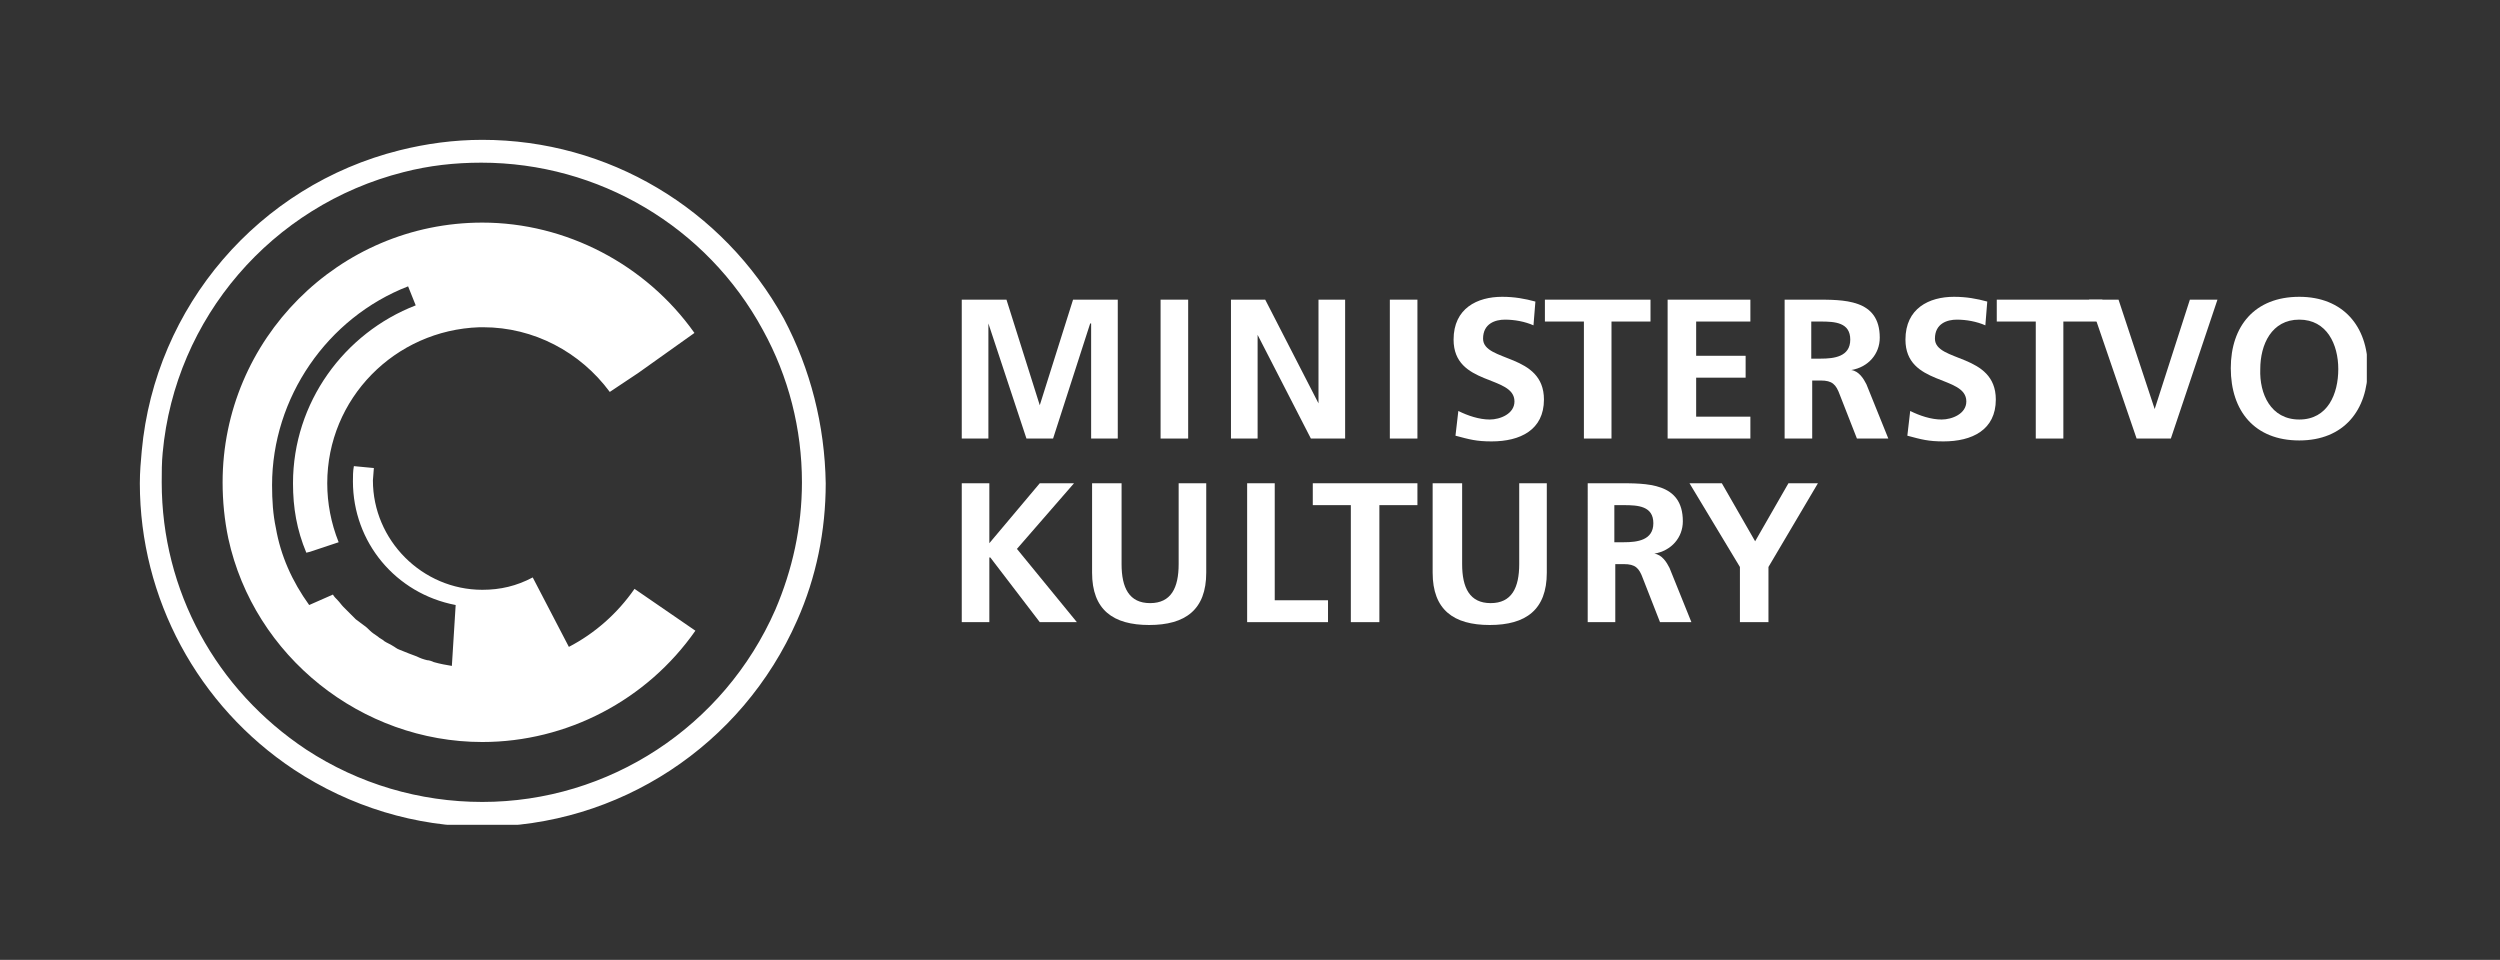
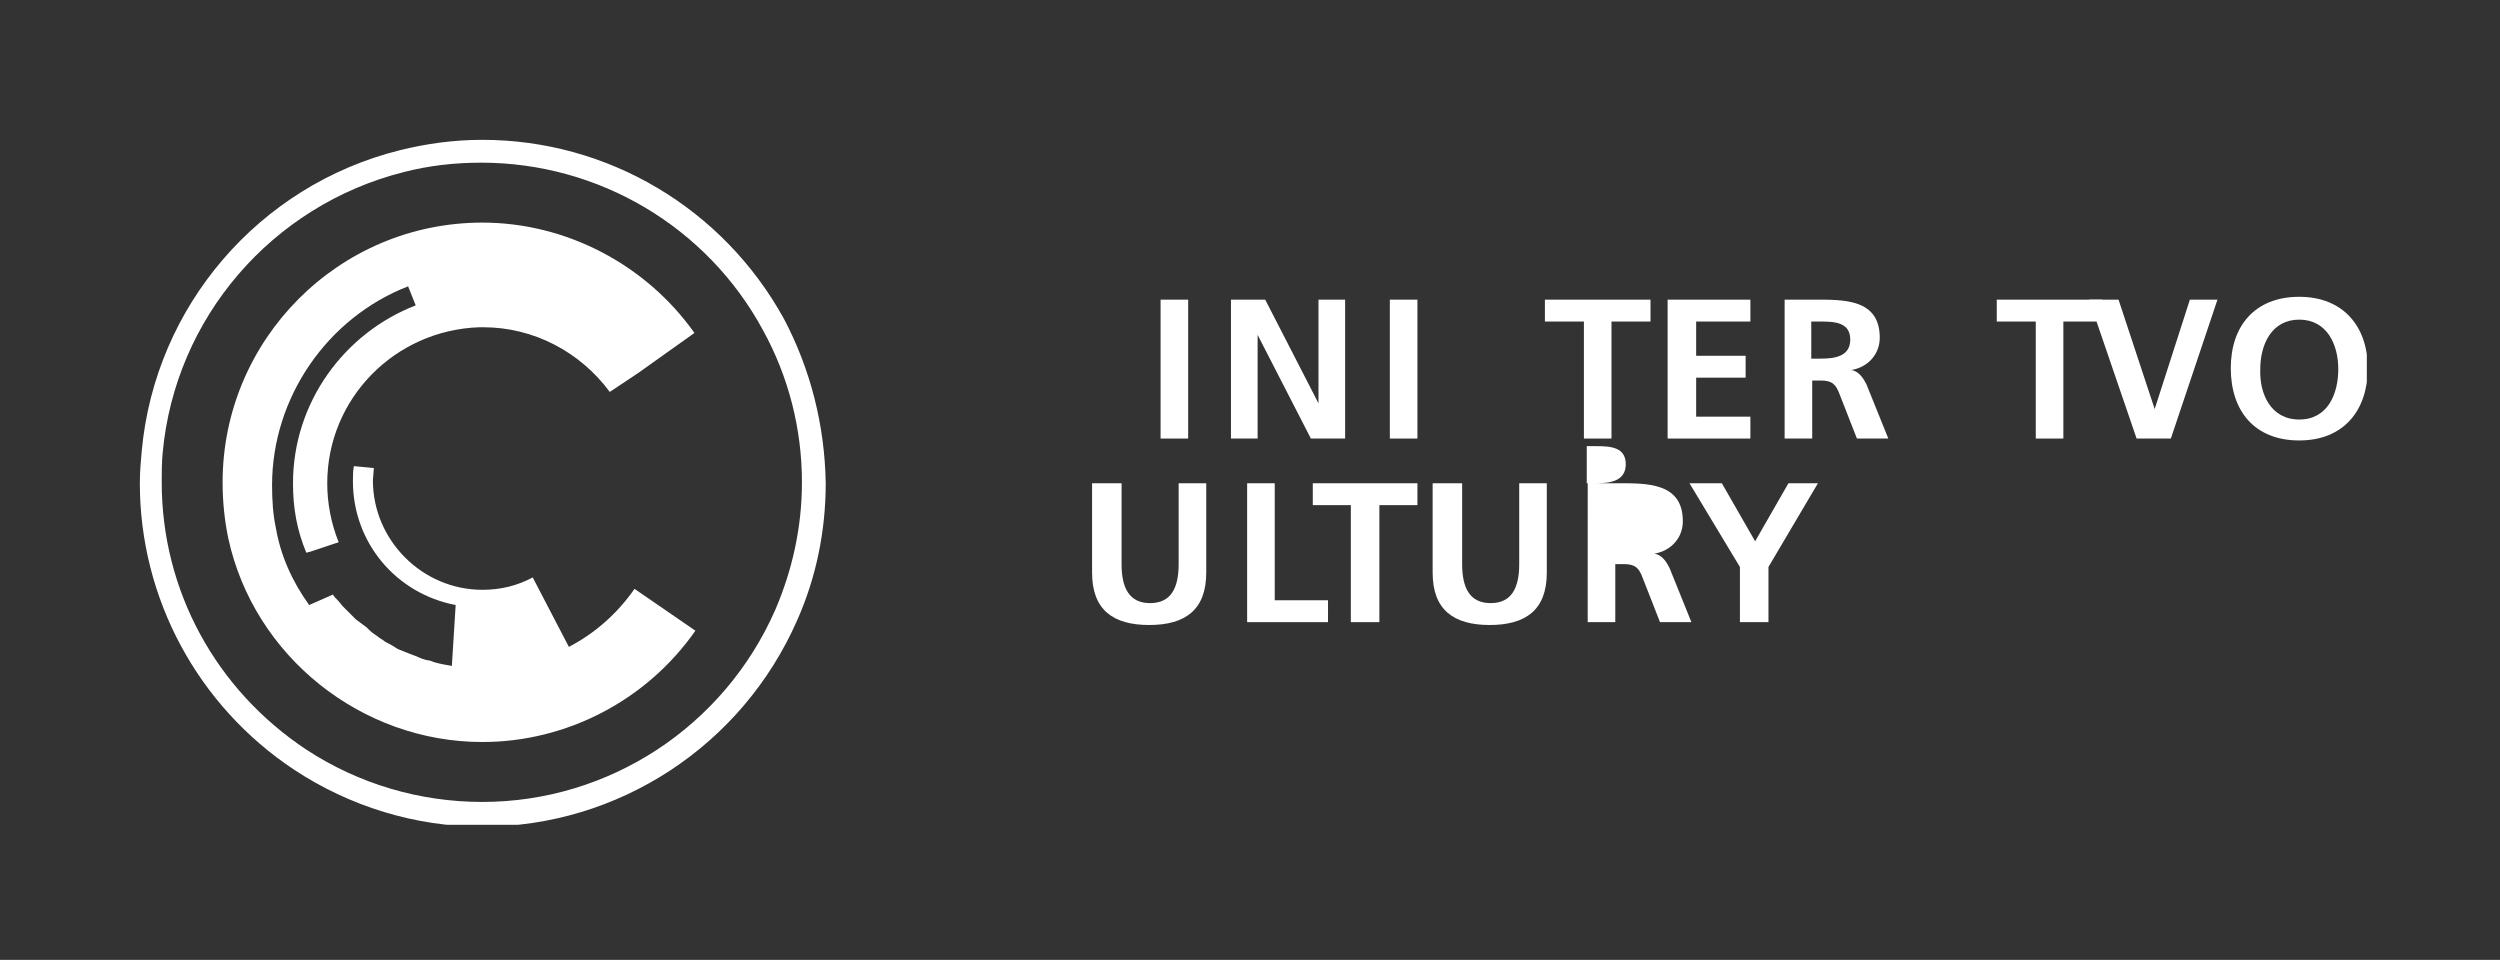
<svg xmlns="http://www.w3.org/2000/svg" xmlns:xlink="http://www.w3.org/1999/xlink" version="1.1" id="Vrstva_1" x="0px" y="0px" viewBox="0 0 262.8 100.9" style="enable-background:new 0 0 262.8 100.9;" xml:space="preserve">
  <rect x="0" y="0" width="262.8" height="100.9" fill="#333333" stroke="none" />
  <style type="text/css">
	.st0{clip-path:url(#SVGID_00000019679085762282480730000008031677451850070946_);}
	.st1{clip-path:url(#SVGID_00000026873868443789159390000015787326373416854936_);}
	.st2{clip-path:url(#SVGID_00000130634356226099831640000013018308212182119813_);fill:#FFFFFF;}
</style>
  <g>
    <defs>
      <rect id="SVGID_1_" x="14.6" y="14.7" width="234.2" height="72" />
    </defs>
    <clipPath id="SVGID_00000086686369158844959700000012535967936778243971_">
      <use xlink:href="#SVGID_1_" style="overflow:visible;" />
    </clipPath>
    <g style="clip-path:url(#SVGID_00000086686369158844959700000012535967936778243971_);">
      <defs>
        <rect id="SVGID_00000175301538338049080890000004954434096311414691_" x="14.6" y="14.7" width="234.2" height="72.1" />
      </defs>
      <clipPath id="SVGID_00000036971402496583567750000017408109841188645806_">
        <use xlink:href="#SVGID_00000175301538338049080890000004954434096311414691_" style="overflow:visible;" />
      </clipPath>
      <g style="clip-path:url(#SVGID_00000036971402496583567750000017408109841188645806_);">
        <defs>
          <rect id="SVGID_00000005972137688920508360000012039753582701441436_" x="14.6" y="14.7" width="234.2" height="72.1" />
        </defs>
        <clipPath id="SVGID_00000115513509934119742700000012402272547678708138_">
          <use xlink:href="#SVGID_00000005972137688920508360000012039753582701441436_" style="overflow:visible;" />
        </clipPath>
-         <polygon style="clip-path:url(#SVGID_00000115513509934119742700000012402272547678708138_);fill:#FFFFFF;" points="101.1,31.5      105.8,31.5 109.3,42.6 109.3,42.6 112.8,31.5 117.5,31.5 117.5,46.1 114.7,46.1 114.7,34 114.6,34 110.7,46.1 107.9,46.1      103.9,34 103.9,34.1 103.9,46.1 101.1,46.1    " />
        <rect x="122" y="31.5" style="clip-path:url(#SVGID_00000115513509934119742700000012402272547678708138_);fill:#FFFFFF;" width="2.9" height="14.6" />
        <polygon style="clip-path:url(#SVGID_00000115513509934119742700000012402272547678708138_);fill:#FFFFFF;" points="129.4,31.5      133,31.5 138.6,42.4 138.6,42.4 138.6,31.5 141.4,31.5 141.4,46.1 137.8,46.1 132.2,35.2 132.2,35.2 132.2,46.1 129.4,46.1         " />
        <rect x="146.1" y="31.5" style="clip-path:url(#SVGID_00000115513509934119742700000012402272547678708138_);fill:#FFFFFF;" width="2.9" height="14.6" />
-         <path style="clip-path:url(#SVGID_00000115513509934119742700000012402272547678708138_);fill:#FFFFFF;" d="M161.2,34.2     c-0.9-0.4-2-0.6-3-0.6c-1,0-2.3,0.4-2.3,2c0,2.5,6.4,1.5,6.4,6.4c0,3.2-2.5,4.4-5.5,4.4c-1.6,0-2.3-0.2-3.8-0.6l0.3-2.6     c1,0.5,2.2,0.9,3.3,0.9c1.1,0,2.6-0.6,2.6-1.9c0-2.8-6.4-1.6-6.4-6.5c0-3.3,2.5-4.5,5.1-4.5c1.3,0,2.4,0.2,3.5,0.5L161.2,34.2z" />
        <polygon style="clip-path:url(#SVGID_00000115513509934119742700000012402272547678708138_);fill:#FFFFFF;" points="166.5,33.8      162.4,33.8 162.4,31.5 173.5,31.5 173.5,33.8 169.4,33.8 169.4,46.1 166.5,46.1    " />
        <polygon style="clip-path:url(#SVGID_00000115513509934119742700000012402272547678708138_);fill:#FFFFFF;" points="175.3,31.5      184,31.5 184,33.8 178.3,33.8 178.3,37.4 183.5,37.4 183.5,39.7 178.3,39.7 178.3,43.8 184,43.8 184,46.1 175.3,46.1    " />
        <path style="clip-path:url(#SVGID_00000115513509934119742700000012402272547678708138_);fill:#FFFFFF;" d="M187.5,31.5h3.2     c3.1,0,6.9-0.1,6.9,4c0,1.7-1.2,3.1-3,3.4v0c0.8,0.1,1.3,0.9,1.6,1.5l2.3,5.7h-3.3l-1.8-4.6c-0.4-1.1-0.8-1.5-2-1.5h-0.9v6.1     h-2.9V31.5z M190.4,37.7h1c1.4,0,3.1-0.2,3.1-2c0-1.8-1.6-1.9-3.1-1.9h-1V37.7z" />
-         <path style="clip-path:url(#SVGID_00000115513509934119742700000012402272547678708138_);fill:#FFFFFF;" d="M208.7,34.2     c-0.9-0.4-2-0.6-3-0.6c-1,0-2.3,0.4-2.3,2c0,2.5,6.4,1.5,6.4,6.4c0,3.2-2.5,4.4-5.5,4.4c-1.6,0-2.3-0.2-3.8-0.6l0.3-2.6     c1,0.5,2.2,0.9,3.3,0.9c1.1,0,2.6-0.6,2.6-1.9c0-2.8-6.4-1.6-6.4-6.5c0-3.3,2.5-4.5,5.1-4.5c1.3,0,2.4,0.2,3.5,0.5L208.7,34.2z" />
        <polygon style="clip-path:url(#SVGID_00000115513509934119742700000012402272547678708138_);fill:#FFFFFF;" points="214,33.8      209.9,33.8 209.9,31.5 221,31.5 221,33.8 216.9,33.8 216.9,46.1 214,46.1    " />
        <polygon style="clip-path:url(#SVGID_00000115513509934119742700000012402272547678708138_);fill:#FFFFFF;" points="219.6,31.5      222.7,31.5 226.5,43 226.5,43 230.2,31.5 233.1,31.5 228.2,46.1 224.6,46.1    " />
        <path style="clip-path:url(#SVGID_00000115513509934119742700000012402272547678708138_);fill:#FFFFFF;" d="M241.7,31.2     c4.6,0,7.2,3.1,7.2,7.5c0,4.4-2.5,7.6-7.2,7.6c-4.7,0-7.2-3.1-7.2-7.6C234.5,34.3,237,31.2,241.7,31.2z M241.7,44.1     c3,0,4.1-2.7,4.1-5.3c0-2.6-1.2-5.2-4.1-5.2c-2.9,0-4.1,2.6-4.1,5.2C237.5,41.4,238.7,44.1,241.7,44.1z" />
-         <polygon style="clip-path:url(#SVGID_00000115513509934119742700000012402272547678708138_);fill:#FFFFFF;" points="101.1,50.8      104,50.8 104,57.1 109.3,50.8 112.9,50.8 106.9,57.7 113.2,65.4 109.3,65.4 104.1,58.6 104,58.6 104,65.4 101.1,65.4    " />
        <path style="clip-path:url(#SVGID_00000115513509934119742700000012402272547678708138_);fill:#FFFFFF;" d="M115,50.8h2.9v8.5     c0,2.5,0.8,4.1,3,4.1c2.2,0,3-1.6,3-4.1v-8.5h2.9v9.4c0,3.9-2.2,5.5-6,5.5c-3.8,0-6-1.6-6-5.5V50.8z" />
        <polygon style="clip-path:url(#SVGID_00000115513509934119742700000012402272547678708138_);fill:#FFFFFF;" points="131.1,50.8      134,50.8 134,63.1 139.6,63.1 139.6,65.4 131.1,65.4    " />
        <polygon style="clip-path:url(#SVGID_00000115513509934119742700000012402272547678708138_);fill:#FFFFFF;" points="142,53.1      138,53.1 138,50.8 149,50.8 149,53.1 145,53.1 145,65.4 142,65.4    " />
        <path style="clip-path:url(#SVGID_00000115513509934119742700000012402272547678708138_);fill:#FFFFFF;" d="M150.8,50.8h2.9v8.5     c0,2.5,0.8,4.1,3,4.1c2.2,0,3-1.6,3-4.1v-8.5h2.9v9.4c0,3.9-2.2,5.5-6,5.5c-3.8,0-6-1.6-6-5.5V50.8z" />
-         <path style="clip-path:url(#SVGID_00000115513509934119742700000012402272547678708138_);fill:#FFFFFF;" d="M166.8,50.8h3.2     c3.1,0,6.9-0.1,6.9,4c0,1.7-1.2,3.1-3,3.4v0c0.8,0.1,1.3,0.9,1.6,1.5l2.3,5.7h-3.3l-1.8-4.6c-0.4-1.1-0.8-1.5-2-1.5h-0.9v6.1     h-2.9V50.8z M169.7,57h1c1.4,0,3.1-0.2,3.1-2c0-1.8-1.6-1.9-3.1-1.9h-1V57z" />
+         <path style="clip-path:url(#SVGID_00000115513509934119742700000012402272547678708138_);fill:#FFFFFF;" d="M166.8,50.8h3.2     c3.1,0,6.9-0.1,6.9,4c0,1.7-1.2,3.1-3,3.4v0c0.8,0.1,1.3,0.9,1.6,1.5l2.3,5.7h-3.3l-1.8-4.6c-0.4-1.1-0.8-1.5-2-1.5h-0.9v6.1     h-2.9V50.8z h1c1.4,0,3.1-0.2,3.1-2c0-1.8-1.6-1.9-3.1-1.9h-1V57z" />
        <polygon style="clip-path:url(#SVGID_00000115513509934119742700000012402272547678708138_);fill:#FFFFFF;" points="182.9,59.6      177.6,50.8 181,50.8 184.5,56.9 188,50.8 191.1,50.8 185.9,59.6 185.9,65.4 182.9,65.4    " />
        <path style="clip-path:url(#SVGID_00000115513509934119742700000012402272547678708138_);fill:#FFFFFF;" d="M82.4,33.5     C76,21.9,63.9,14.7,50.7,14.7c-3,0-5.9,0.4-8.7,1.1c-14.8,3.7-25.7,16.4-27.1,31.6h0c-0.1,1.1-0.2,2.2-0.2,3.4     c0,12.1,6.1,23.4,16.2,30.1c5.9,3.9,12.8,6,19.8,6c14.3,0,27.3-8.5,33.1-21.7c2-4.5,3-9.4,3-14.4C86.7,44.7,85.2,38.8,82.4,33.5z      M81.5,64.1C76.1,76.4,64,84.3,50.7,84.3c-6.6,0-13-1.9-18.5-5.5C22.7,72.5,17,62.1,17,50.7c0-1,0-2.1,0.1-3.1     c1.3-14.2,11.5-26,25.3-29.5c2.7-0.7,5.4-1,8.2-1c12.3,0,23.7,6.7,29.6,17.6c2.7,4.9,4.1,10.4,4.1,16     C84.3,55.4,83.3,59.9,81.5,64.1z" />
        <path style="clip-path:url(#SVGID_00000115513509934119742700000012402272547678708138_);fill:#FFFFFF;" d="M66.7,61.9     c-1.8,2.6-4.2,4.7-6.9,6.1L56,60.7c-1.7,0.9-3.4,1.3-5.3,1.3c-6.3,0-11.5-5.2-11.5-11.5l0.1-1.3L37.2,49     c-0.1,0.5-0.1,1.1-0.1,1.6c0,6.4,4.5,11.8,10.8,13L47.5,70c-0.6-0.1-1.2-0.2-1.9-0.4c-0.2-0.1-0.5-0.2-0.7-0.2     c-0.4-0.1-0.7-0.2-1.1-0.4c-0.3-0.1-0.5-0.2-0.8-0.3c-0.3-0.1-0.7-0.3-1-0.4c-0.3-0.1-0.5-0.3-0.7-0.4c-0.3-0.2-0.6-0.3-0.9-0.5     c-0.2-0.2-0.5-0.3-0.7-0.5c-0.3-0.2-0.6-0.4-0.8-0.6c-0.2-0.2-0.4-0.4-0.7-0.6c-0.3-0.2-0.5-0.4-0.8-0.6     c-0.2-0.2-0.4-0.4-0.6-0.6c-0.2-0.2-0.5-0.5-0.7-0.7c-0.2-0.2-0.4-0.5-0.6-0.7c-0.2-0.2-0.4-0.4-0.5-0.6l0,0l-2.5,1.1     c-1.8-2.5-3-5.2-3.5-8.1c-0.3-1.4-0.4-2.9-0.4-4.5c0-9.2,5.8-17.6,14.3-20.9l0.8,2C36.2,35,30.8,42.3,30.8,50.8     c0,2.6,0.4,4.9,1.4,7.3l0.4-0.1l3-1c-0.8-2-1.2-4.1-1.2-6.2c0-8.9,7.1-16.1,16-16.4c0.1,0,0.3,0,0.4,0c5.3,0,10.2,2.6,13.3,6.8     l3-2c0,0,0,0,0,0L73,35c-5.1-7.2-13.5-11.6-22.3-11.6c-15.1,0-27.3,12.3-27.3,27.3c0,2,0.2,4,0.6,5.9C26.7,69,38,78,50.7,78     c8.9,0,17.3-4.4,22.4-11.7L66.7,61.9z" />
      </g>
    </g>
  </g>
</svg>